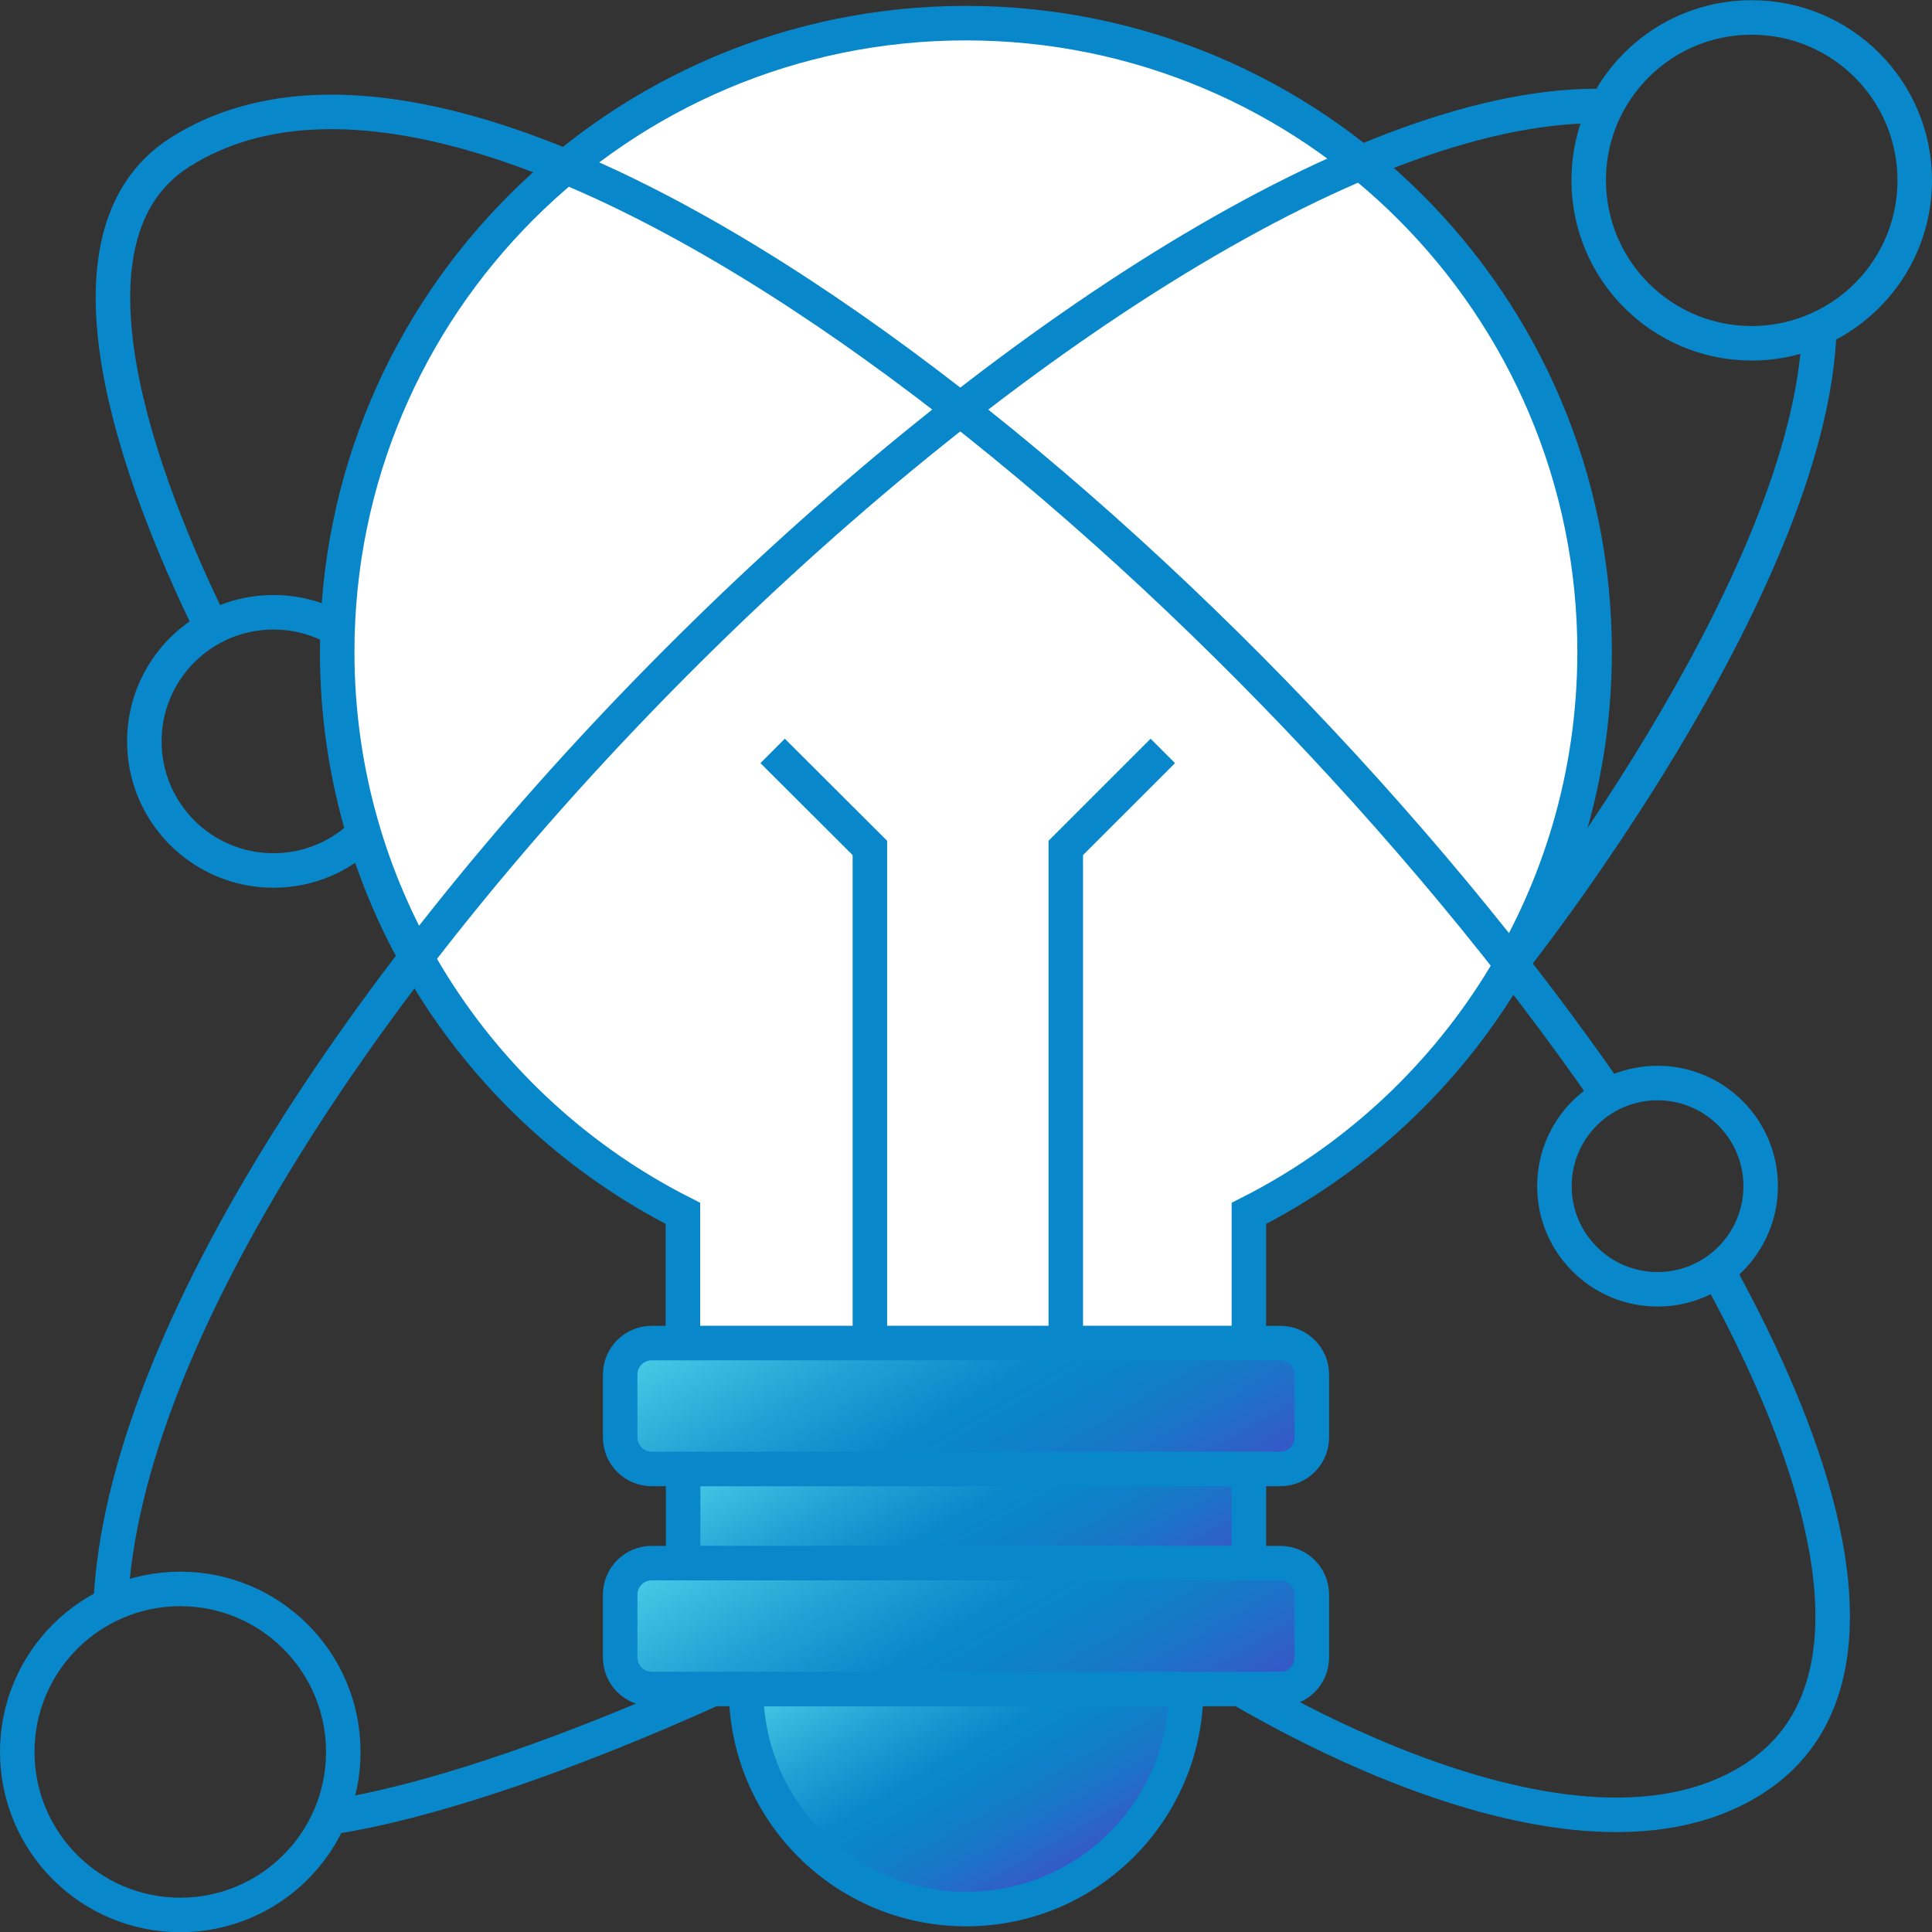
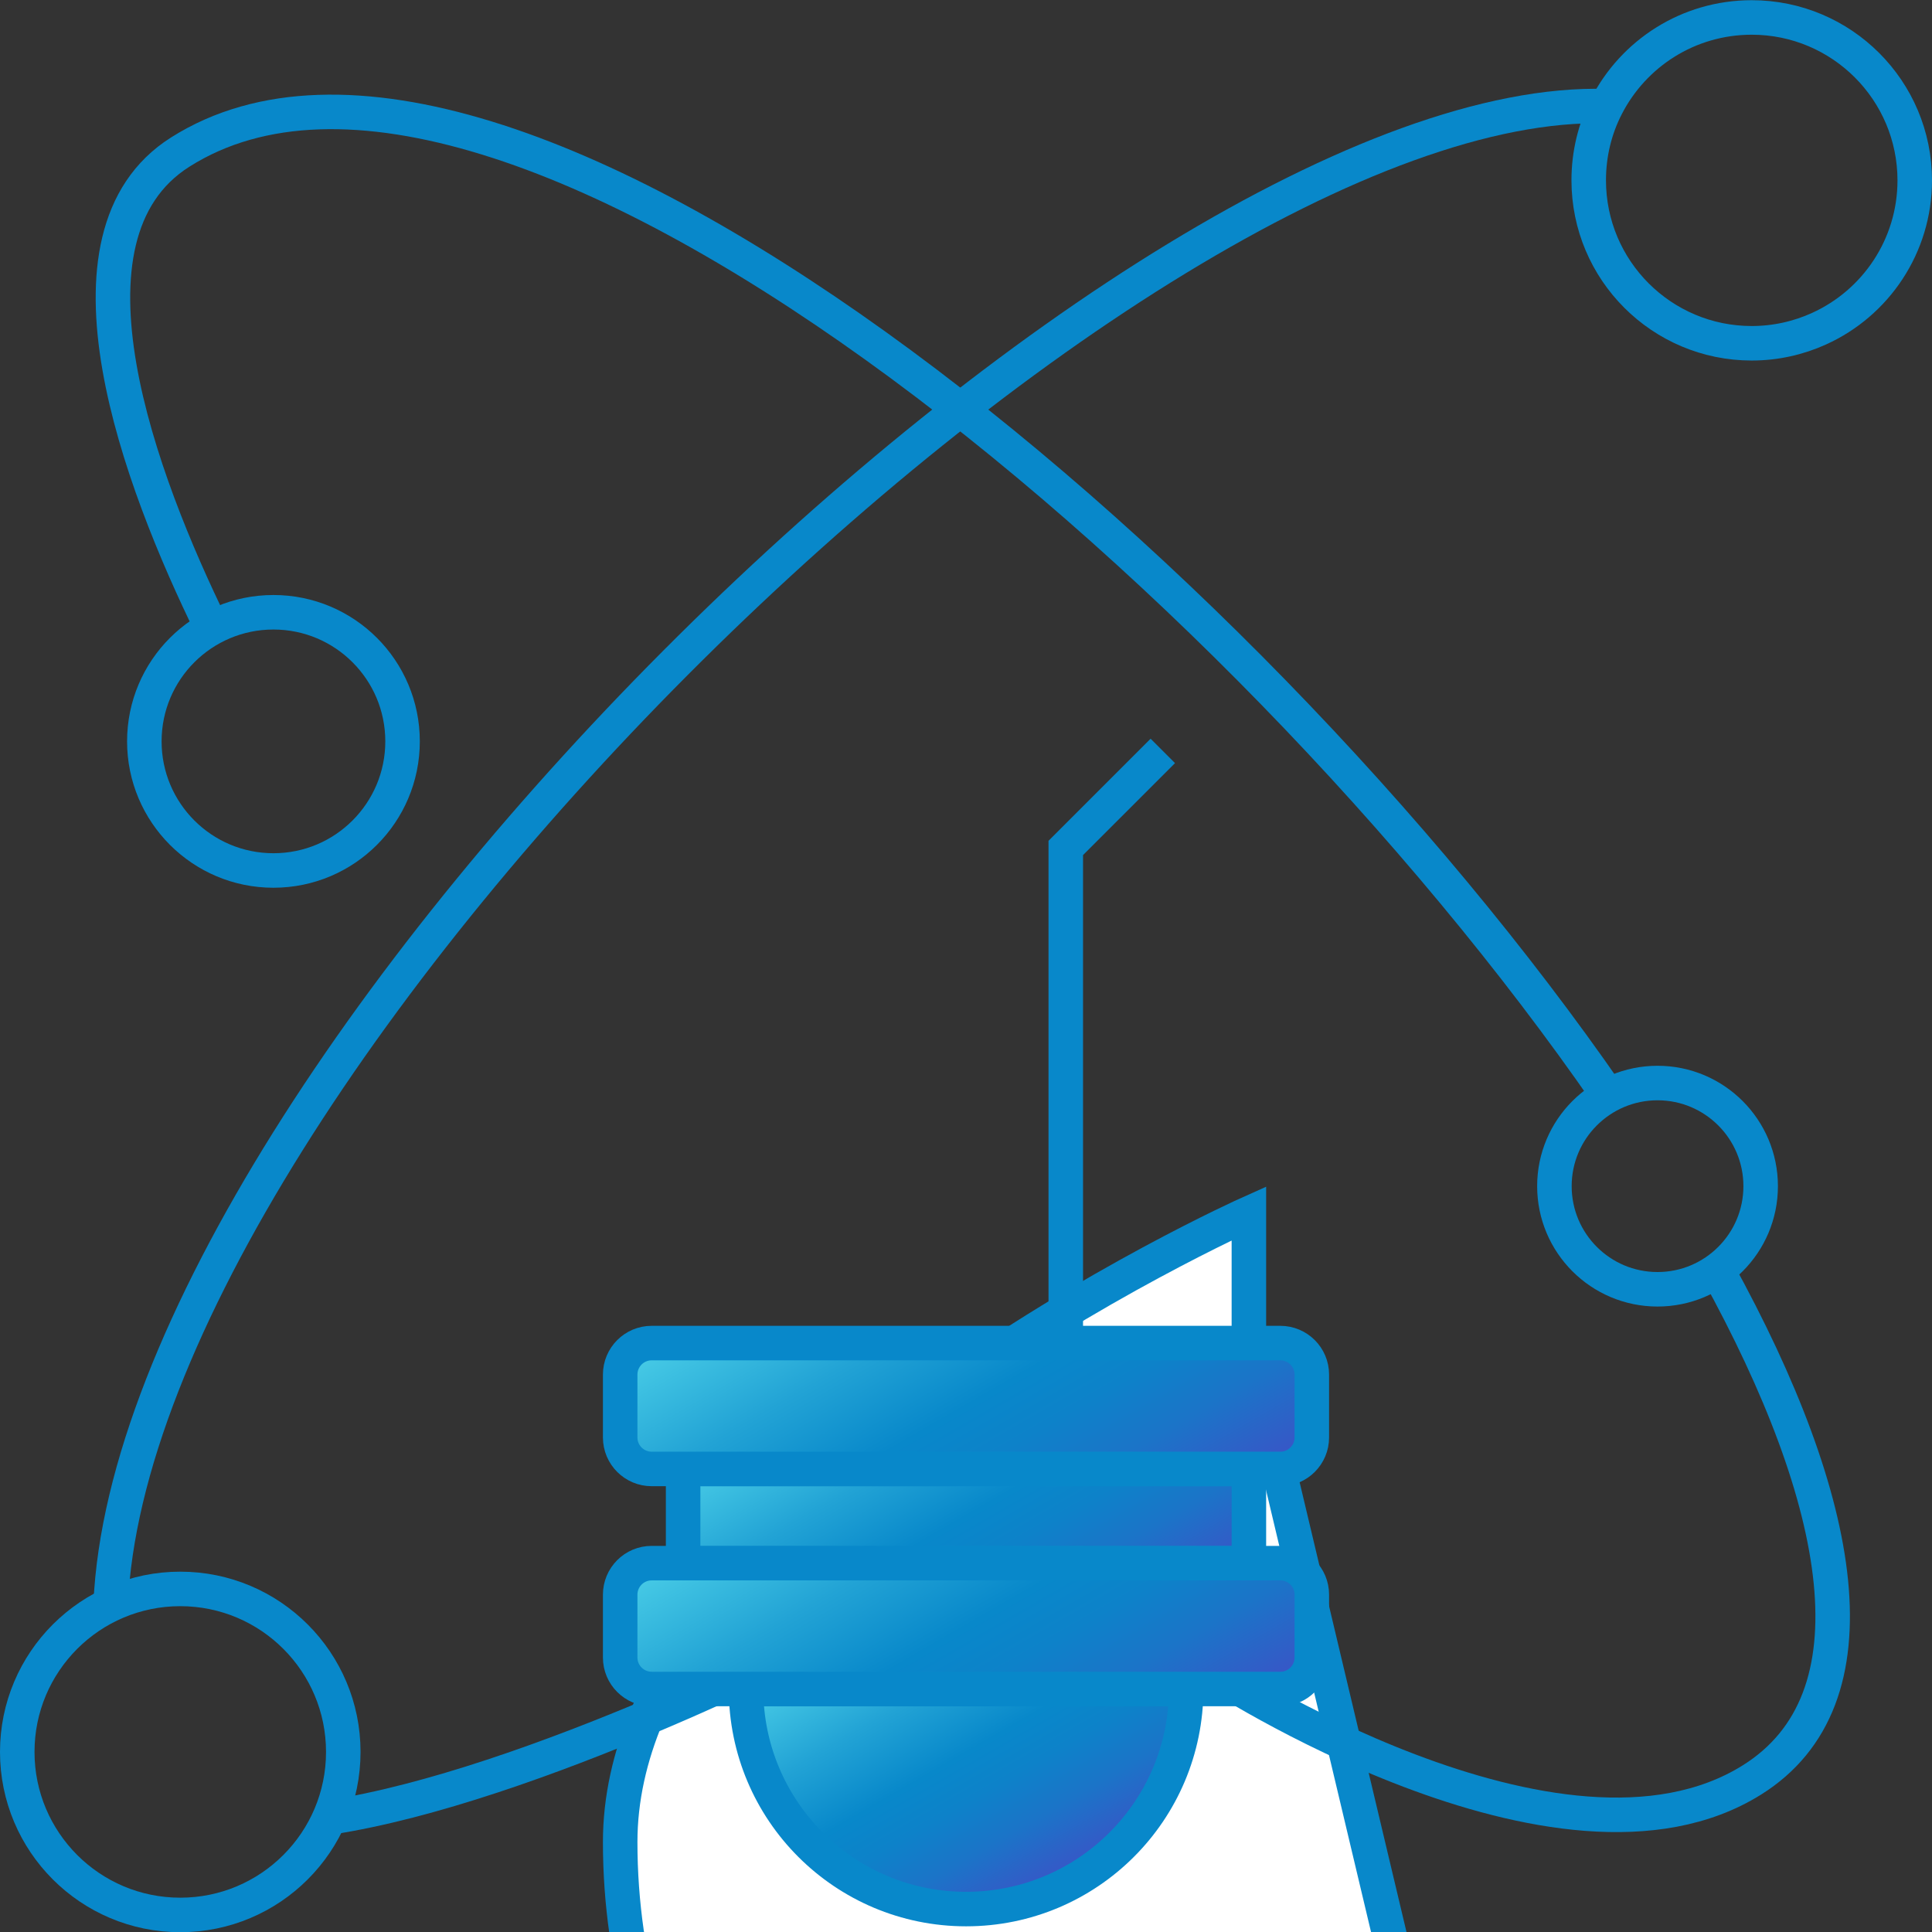
<svg xmlns="http://www.w3.org/2000/svg" xmlns:xlink="http://www.w3.org/1999/xlink" id="Layer_2" data-name="Layer 2" width="95.17" height="95.17" viewBox="0 0 95.17 95.17">
  <rect x="0" y="0" width="95.17" height="95.17" fill="#333333" stroke="none" />
  <defs>
    <style>
      .cls-1 {
        fill: none;
      }

      .cls-1, .cls-2, .cls-3, .cls-4, .cls-5, .cls-6 {
        stroke: #0888ca;
        stroke-miterlimit: 10;
        stroke-width: 1.7px;
      }

      .cls-2 {
        fill: url(#linear-gradient-3);
      }

      .cls-3 {
        fill: #fff;
      }

      .cls-4 {
        fill: url(#linear-gradient);
      }

      .cls-5 {
        fill: url(#linear-gradient-4);
      }

      .cls-6 {
        fill: url(#linear-gradient-2);
      }
    </style>
    <linearGradient id="linear-gradient" x1="52.08" y1="82.46" x2="43.1" y2="66.91" gradientUnits="userSpaceOnUse">
      <stop offset="0" stop-color="#3d52c7" />
      <stop offset=".06" stop-color="#335bc7" />
      <stop offset=".22" stop-color="#1b74c8" />
      <stop offset=".37" stop-color="#0d82c9" />
      <stop offset=".5" stop-color="#0888ca" />
      <stop offset=".72" stop-color="#22a3d5" />
      <stop offset="1" stop-color="#4acee7" />
    </linearGradient>
    <linearGradient id="linear-gradient-2" x1="52.9" y1="78.47" x2="42.27" y2="60.06" xlink:href="#linear-gradient" />
    <linearGradient id="linear-gradient-3" x1="52.38" y1="92.95" x2="44.25" y2="78.87" xlink:href="#linear-gradient" />
    <linearGradient id="linear-gradient-4" x1="52.9" y1="89.31" x2="42.27" y2="70.9" xlink:href="#linear-gradient" />
  </defs>
  <g id="Iconen_Zeebrugge" data-name="Iconen Zeebrugge">
    <g>
      <circle class="cls-1" cx="13.47" cy="36.52" r="6.36" />
-       <path class="cls-3" d="M61.52,66.17v-6.4c10.1-5.1,17.03-15.57,17.03-27.66,0-17.1-13.86-30.97-30.97-30.97s-30.97,13.86-30.97,30.97c0,12.09,6.93,22.56,17.03,27.66v6.4h27.87Z" />
+       <path class="cls-3" d="M61.52,66.17v-6.4s-30.97,13.86-30.97,30.97c0,12.09,6.93,22.56,17.03,27.66v6.4h27.87Z" />
      <path class="cls-4" d="M33.65,72.36v4.65h27.87v-4.65h-27.87Z" />
      <path class="cls-6" d="M63.07,72.36h-30.97c-.85,0-1.55-.69-1.55-1.55v-3.1c0-.85.69-1.55,1.55-1.55h30.97c.85,0,1.55.69,1.55,1.55v3.1c0,.85-.69,1.55-1.55,1.55Z" />
-       <polyline class="cls-1" points="42.85 66.17 42.85 41.77 38.06 36.99" />
      <polyline class="cls-1" points="52.5 66.17 52.5 41.77 57.28 36.99" />
      <path class="cls-1" d="M84.59,62.56c6.3,11.43,8.06,21.15,1.71,25.12-9.46,5.92-26.62-5.35-26.62-5.35" />
      <path class="cls-1" d="M10.44,30.93c-3.53-7.21-8.11-19.3-1.56-23.44C24.72-2.53,60.91,27.46,79.23,53.97" />
-       <path class="cls-1" d="M89.62,16.19c-.38,12.71-15.19,31.27-15.19,31.27" />
      <path class="cls-1" d="M5.45,79.04C6.61,52.53,55.86,4.52,79.14,5.23" />
      <path class="cls-1" d="M40.45,80.66s-14.2,7.33-24.22,8.87" />
      <path class="cls-2" d="M58.43,83.2c0,5.99-4.85,10.84-10.84,10.84s-10.84-4.85-10.84-10.84h21.68Z" />
      <path class="cls-5" d="M63.07,83.2h-30.97c-.85,0-1.55-.69-1.55-1.55v-3.1c0-.85.69-1.55,1.55-1.55h30.97c.85,0,1.55.69,1.55,1.55v3.1c0,.85-.69,1.55-1.55,1.55Z" />
      <circle class="cls-1" cx="8.88" cy="86.3" r="8.03" />
      <path class="cls-1" d="M94.32,8.88c0,3.25-1.93,6.05-4.71,7.31-1.01.46-2.14.72-3.32.72-4.43,0-8.03-3.59-8.03-8.03,0-1.31.31-2.55.87-3.64,1.33-2.6,4.03-4.38,7.16-4.38,4.43,0,8.03,3.59,8.03,8.03Z" />
      <circle class="cls-1" cx="81.65" cy="58.43" r="5.08" />
    </g>
  </g>
</svg>